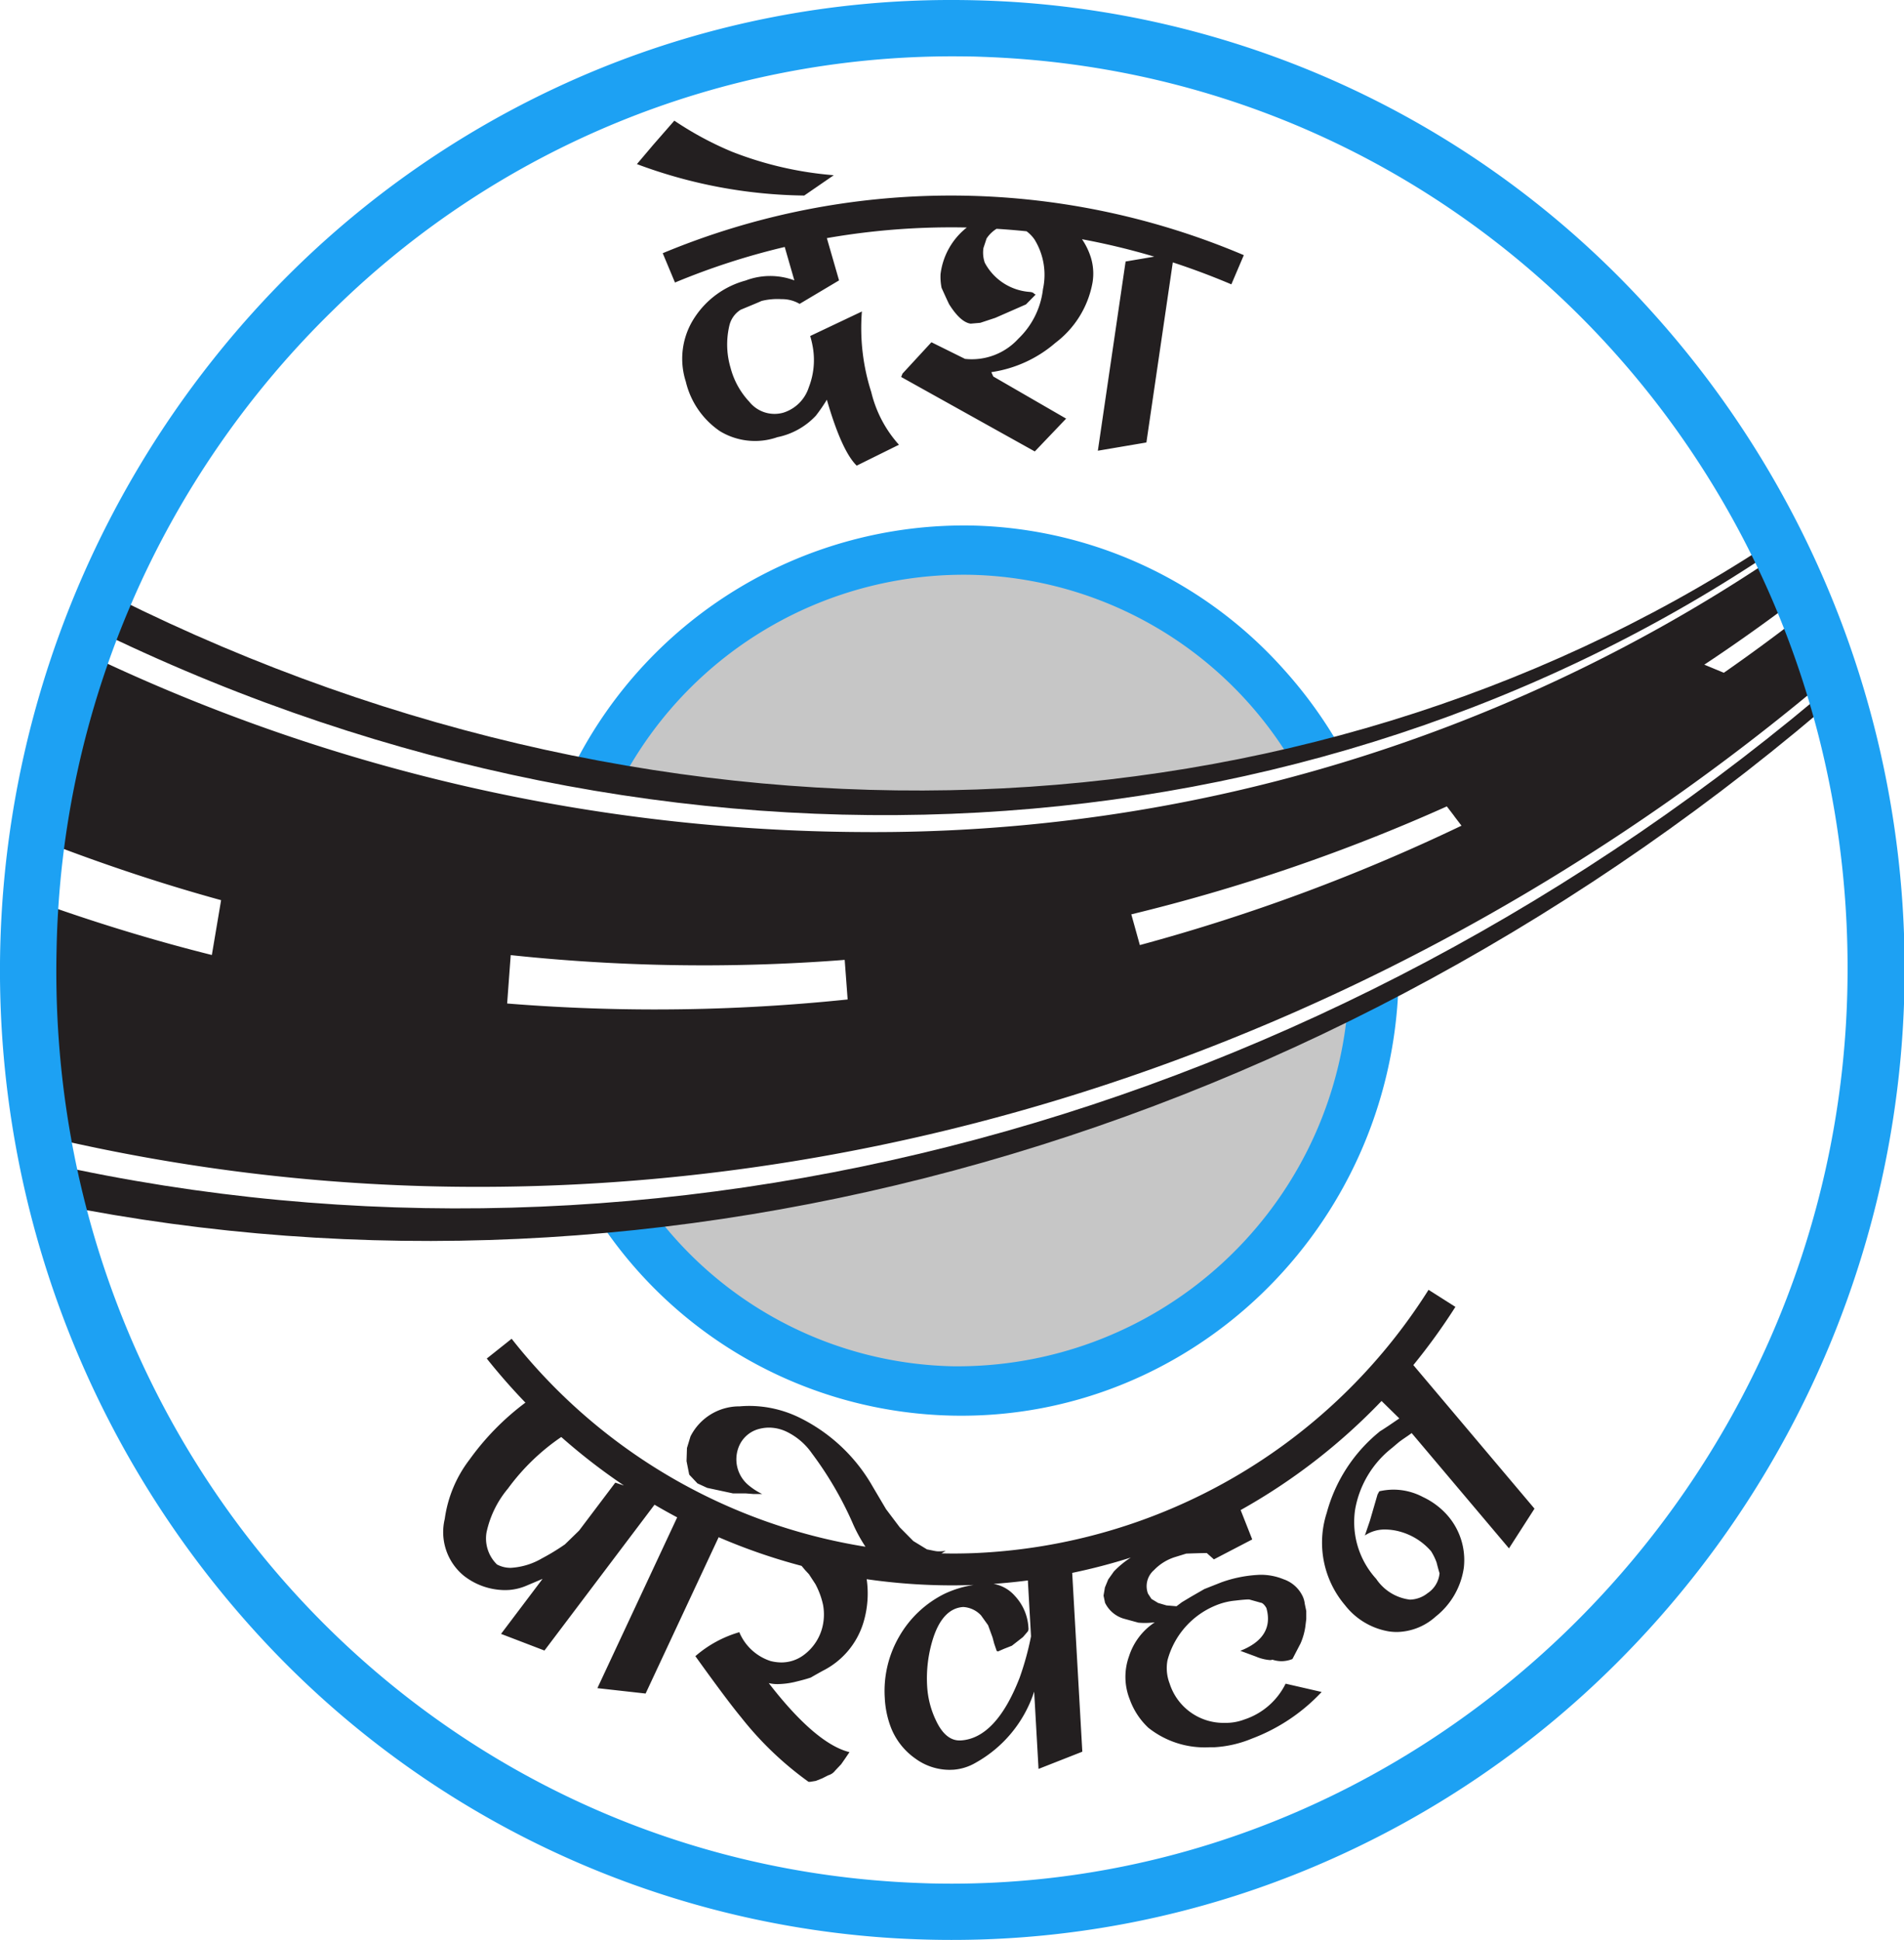
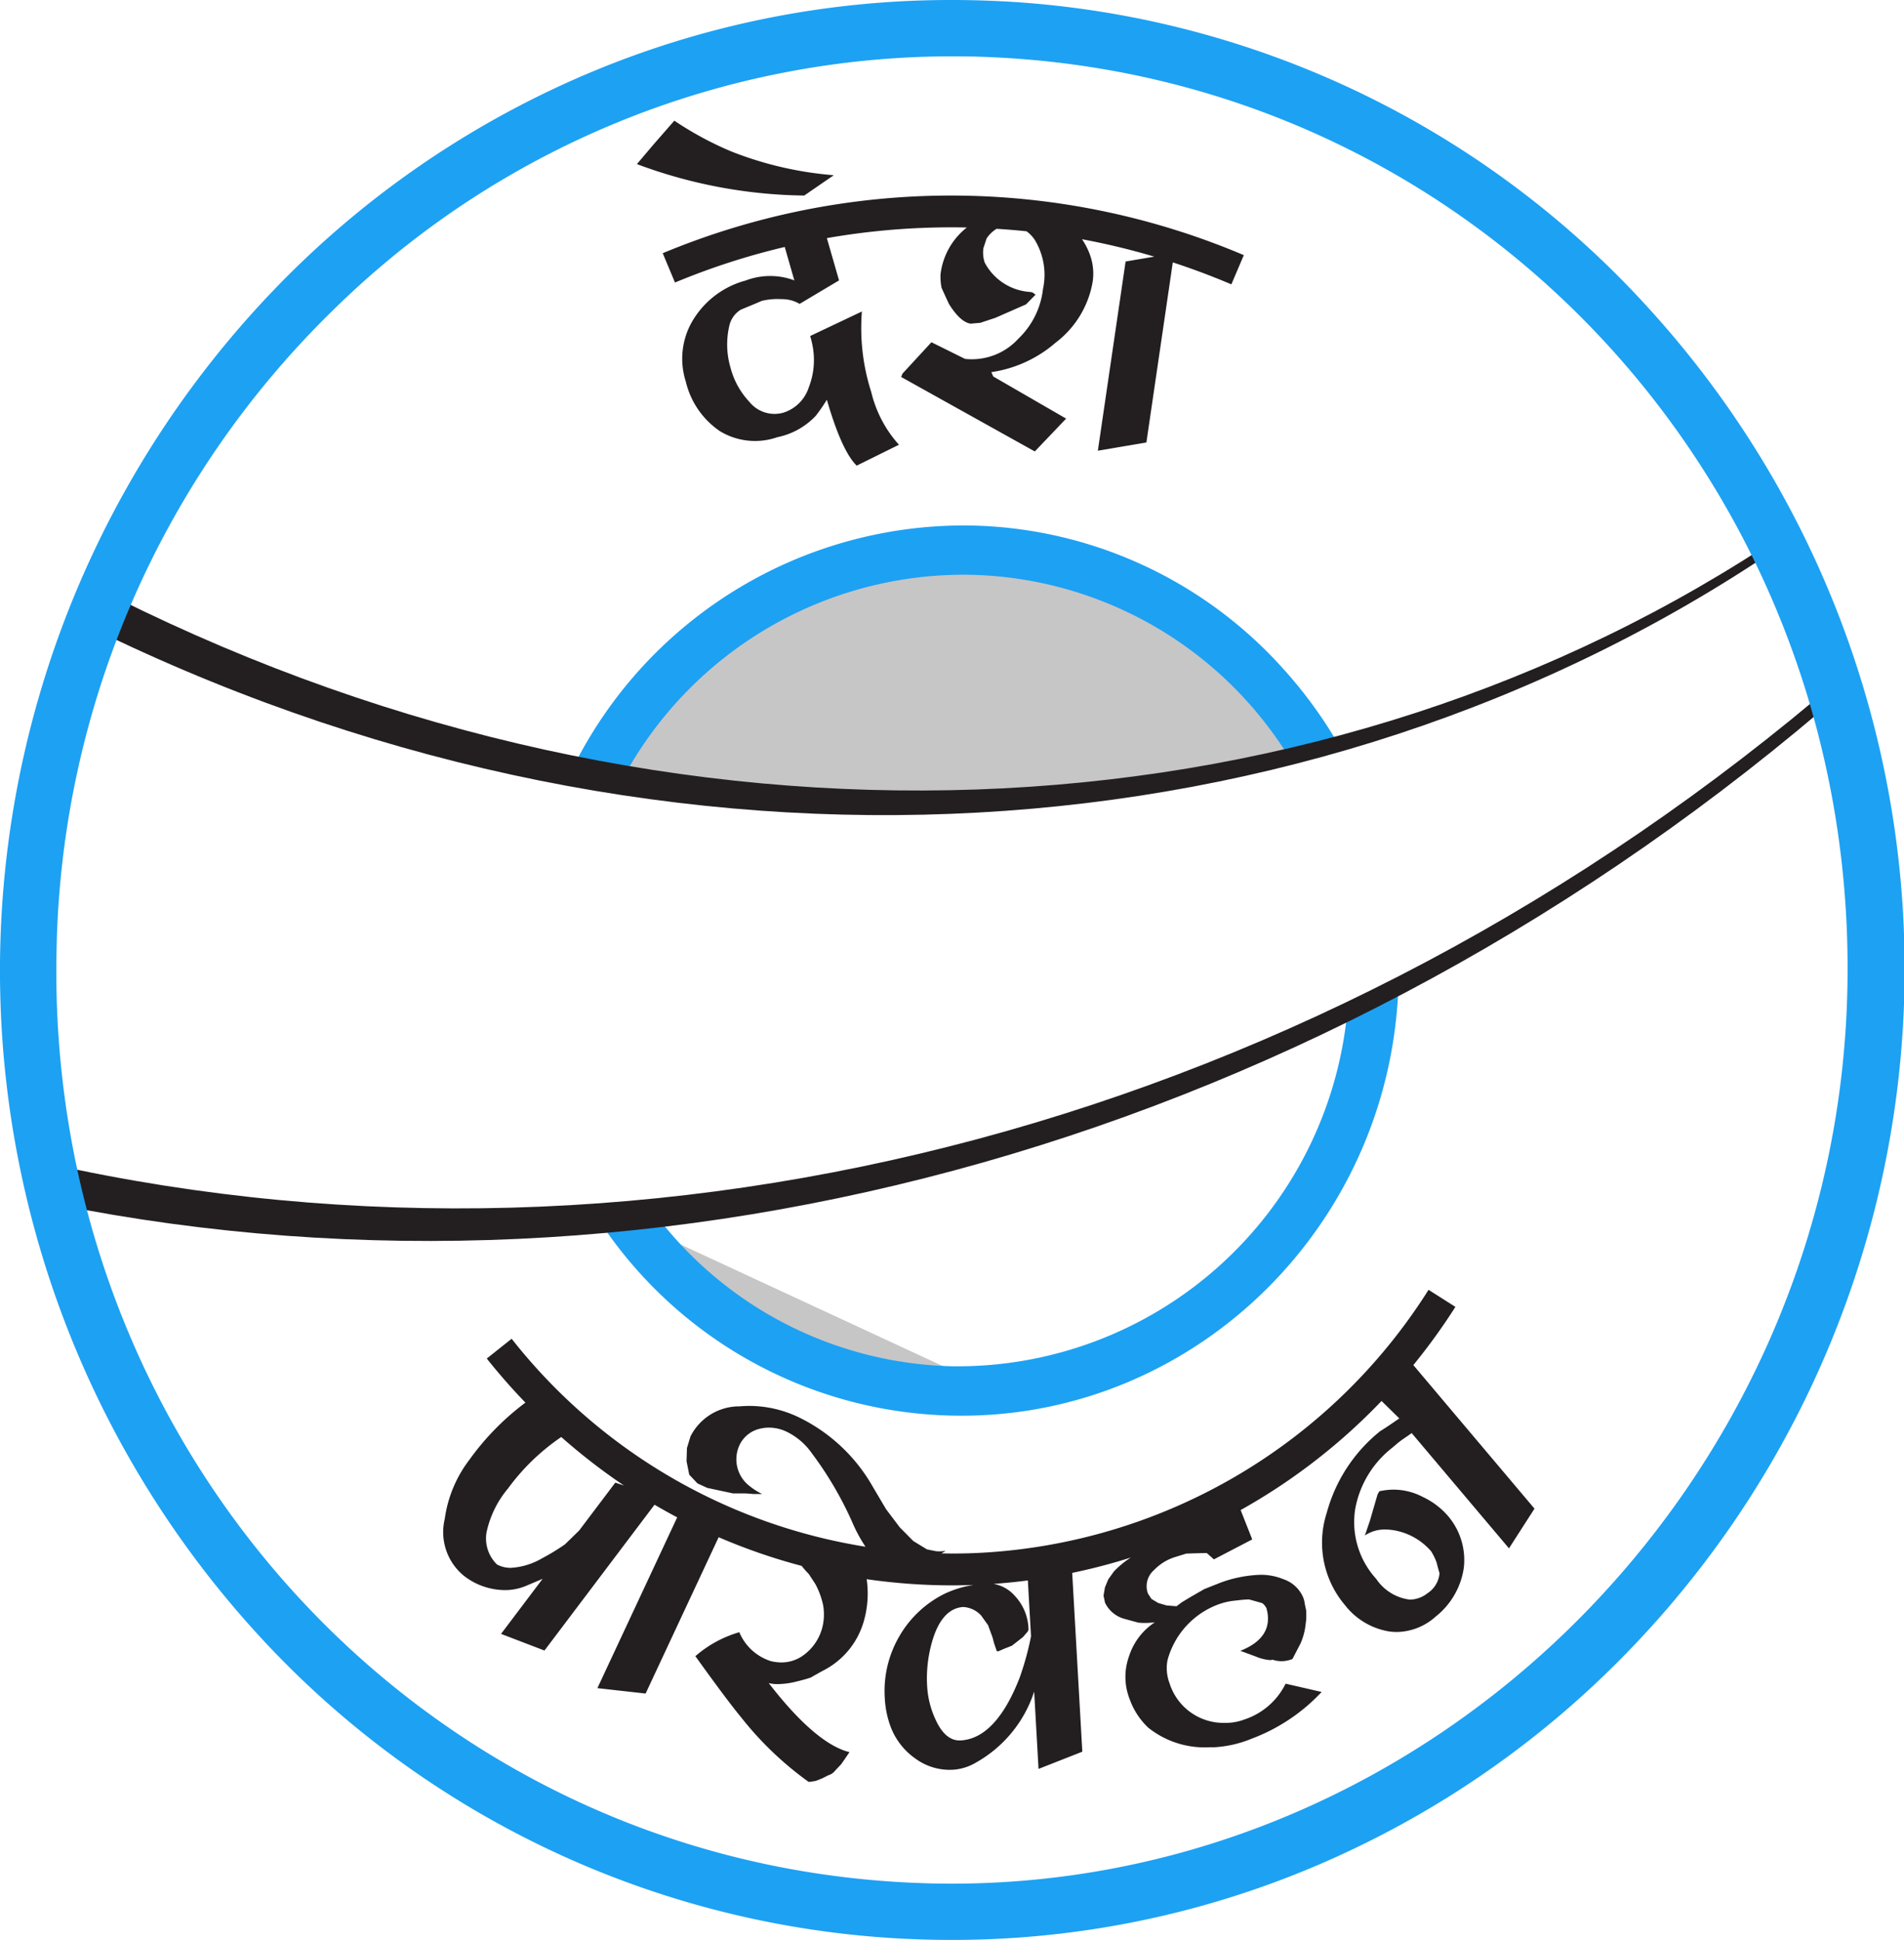
<svg xmlns="http://www.w3.org/2000/svg" width="127.606" height="130" viewBox="0 0 127.606 130">
  <g id="DP-Logo" transform="translate(0 0)">
    <path id="Fill_1" data-name="Fill 1" d="M46.775,12.4A27.691,27.691,0,0,0,0,13.348,115.969,115.969,0,0,0,46.775,12.4" transform="translate(40.128 38.162)" fill="#c6c6c6" />
-     <path id="Fill_2" data-name="Fill 2" d="M0,14.343a27.622,27.622,0,0,0,21.121,9.794A27.688,27.688,0,0,0,48.576,0,146.891,146.891,0,0,1,0,14.343" transform="translate(42.697 67.7)" fill="#c6c6c6" />
+     <path id="Fill_2" data-name="Fill 2" d="M0,14.343a27.622,27.622,0,0,0,21.121,9.794" transform="translate(42.697 67.7)" fill="#c6c6c6" />
    <path id="Fill_3" data-name="Fill 3" d="M26.559,3.309c.327.008.655.021.978.041A25.75,25.75,0,0,1,47.6,15.1c1.111-.259,2.208-.573,3.3-.906a29.87,29.87,0,0,0-3.4-4.569A28.854,28.854,0,0,0,26.637.008,29.282,29.282,0,0,0,0,16c1.109.265,2.226.5,3.337.756A25.948,25.948,0,0,1,26.559,3.309" transform="translate(38.517 35.21)" fill="#1da1f3" />
    <path id="Fill_4" data-name="Fill 4" d="M50.066,1.864A26.243,26.243,0,0,1,23.6,25.6,25.692,25.692,0,0,1,3.9,15.688a22.415,22.415,0,0,0-3.9.257A29.037,29.037,0,0,0,22.422,28.858c.365.023.734.038,1.1.047C39.6,29.282,53,16.336,53.5,0a24.665,24.665,0,0,1-3.436,1.864" transform="translate(40.227 65.958)" fill="#1da1f3" />
    <path id="Fill_5" data-name="Fill 5" d="M24.44,32.97h0a22.326,22.326,0,0,1-4.509-4.311c-.638-.77-1.673-2.153-3.075-4.109A7.778,7.778,0,0,1,19.8,22.944a3.415,3.415,0,0,0,2.1,1.933,3.023,3.023,0,0,0,.725.093,2.494,2.494,0,0,0,1.477-.485,3.316,3.316,0,0,0,1.288-1.971,3.56,3.56,0,0,0,.022-1.408A5.312,5.312,0,0,0,24.9,19.72l-.43-.659-.258-.279-.229-.272a.082.082,0,0,1-.012-.012,39.215,39.215,0,0,1-5.555-1.92L13.521,27.054l-3.232-.361,5.348-11.445c-.515-.273-1.026-.558-1.519-.848L6.742,24.172,3.832,23.057l2.784-3.688c-.328.141-.71.3-1.093.463a3.7,3.7,0,0,1-1.138.28c-.1.006-.2.01-.3.01a4.507,4.507,0,0,1-2.755-.968,3.779,3.779,0,0,1-1.271-3.8A8.414,8.414,0,0,1,1.72,11.376,17.48,17.48,0,0,1,5.465,7.559C4.539,6.6,3.668,5.6,2.875,4.605L4.542,3.279A37.751,37.751,0,0,0,28.257,17.216a10.253,10.253,0,0,1-.9-1.673,23.8,23.8,0,0,0-2.689-4.581,4.4,4.4,0,0,0-1.7-1.455,2.762,2.762,0,0,0-1.173-.273,2.636,2.636,0,0,0-.662.086,2,2,0,0,0-1.349,1.152,2.257,2.257,0,0,0,.623,2.612,4.443,4.443,0,0,0,.928.6l-.573,0-.521-.041-.859,0-1.734-.371-.652-.3-.552-.587-.18-.906.028-.876.236-.778a3.661,3.661,0,0,1,3.294-2.016c.22-.019.442-.029.66-.029a7.674,7.674,0,0,1,3.264.743,11.441,11.441,0,0,1,5,4.673l.887,1.5.922,1.222.906.916.915.559.494.1a1.412,1.412,0,0,0,.322.033,3.016,3.016,0,0,0,.443-.037l-.284.174c.237,0,.486.008.763.008.474,0,.953-.009,1.424-.027A37.878,37.878,0,0,0,65.993,0l1.8,1.143a40.914,40.914,0,0,1-2.819,3.9l8.12,9.621-1.71,2.661L64.862,9.6l-.233.167-.386.264-.21.153-.176.147-.307.261a6.706,6.706,0,0,0-2.475,4.117,5.643,5.643,0,0,0,1.411,4.662,3.182,3.182,0,0,0,2.259,1.39,1.971,1.971,0,0,0,1.185-.433,1.785,1.785,0,0,0,.8-1.335c-.036-.106-.107-.365-.2-.729a3.96,3.96,0,0,0-.366-.745A4.243,4.243,0,0,0,64.067,16.2a3.847,3.847,0,0,0-.978-.138,2.383,2.383,0,0,0-1.363.4l.336-.986.512-1.759.118-.216a4.359,4.359,0,0,1,.964-.111,4.231,4.231,0,0,1,1.958.493,5.064,5.064,0,0,1,1.563,1.138,4.544,4.544,0,0,1,1.182,3.588A5.089,5.089,0,0,1,66.467,21.9a3.974,3.974,0,0,1-2.591,1.03,3.814,3.814,0,0,1-.526-.037,4.711,4.711,0,0,1-2.955-1.76,6.474,6.474,0,0,1-1.226-6.184,10.537,10.537,0,0,1,3.475-5.39l.088-.075.173-.107.413-.271.717-.488L62.843,7.448A40.24,40.24,0,0,1,53.4,14.759l.776,1.968-2.568,1.336-.476-.422a.609.609,0,0,0-.105,0c-.189,0-.618.012-1.275.036l-.745.23a3.334,3.334,0,0,0-1.418.879,1.422,1.422,0,0,0-.4,1.57l.233.357.448.271.56.164.672.056.358-.27.626-.375.883-.508,1.124-.444a8.609,8.609,0,0,1,2.4-.5c.094-.007.19-.011.284-.011a3.994,3.994,0,0,1,1.5.3,2.2,2.2,0,0,1,1.3,1.185,1.633,1.633,0,0,1,.121.465l.1.475,0,.545-.067.539a4.387,4.387,0,0,1-.314,1.086l-.546,1.049a2.005,2.005,0,0,1-.739.146,1.977,1.977,0,0,1-.6-.1.481.481,0,0,1-.172.026,3.011,3.011,0,0,1-.932-.233l-1.05-.388c1.528-.6,2.116-1.568,1.747-2.869-.131-.225-.262-.346-.389-.358l-.353-.1-.411-.114h-.049c-.161,0-.444.024-.867.074a4.516,4.516,0,0,0-1.07.229,5.5,5.5,0,0,0-3.491,3.782,2.866,2.866,0,0,0,.145,1.545,3.789,3.789,0,0,0,3.548,2.64c.059,0,.117,0,.175,0a3.5,3.5,0,0,0,1.285-.226,4.723,4.723,0,0,0,2.765-2.4l2.416.554a12.347,12.347,0,0,1-4.678,3.127,7.707,7.707,0,0,1-2.526.579c-.107,0-.215,0-.32,0a6.056,6.056,0,0,1-4.093-1.309,4.864,4.864,0,0,1-1.249-1.912,4.062,4.062,0,0,1-.047-2.866,4.287,4.287,0,0,1,1.729-2.285,5.427,5.427,0,0,1-.656.042,4.434,4.434,0,0,1-.451-.022l-1.006-.276a2.036,2.036,0,0,1-1.221-1.057l-.1-.476.093-.549.222-.537.378-.533a6.216,6.216,0,0,1,1.133-.932,39.884,39.884,0,0,1-3.926,1.027l.678,11.982-2.934,1.154-.293-5.18a8.449,8.449,0,0,1-3.912,4.761,3.454,3.454,0,0,1-1.53.475c-.076,0-.153.006-.229.006a3.889,3.889,0,0,1-2.278-.746A4.579,4.579,0,0,1,29.95,29.3a6.416,6.416,0,0,1-.4-1.948,7.271,7.271,0,0,1,.965-4.117,7.177,7.177,0,0,1,3.024-2.858,7.05,7.05,0,0,1,1.963-.6c-.542.019-1.009.028-1.427.028a40.132,40.132,0,0,1-5.738-.414,6.727,6.727,0,0,1-.212,2.883,5.35,5.35,0,0,1-2.733,3.256c-.249.138-.541.3-.794.449-.235.084-.6.185-1.114.308a5.411,5.411,0,0,1-1.109.135,2.494,2.494,0,0,1-.6-.066c2.087,2.7,3.907,4.254,5.409,4.625L26.9,31.4l-.274.393-.4.422a.872.872,0,0,1-.463.317l-.407.206-.428.17-.371.061-.119,0ZM34.817,21.254h0c-.912.052-1.6.764-2.033,2.116a8.858,8.858,0,0,0-.393,3.218,6.115,6.115,0,0,0,.588,2.267c.416.89.947,1.342,1.576,1.342l.079,0c1.575-.088,2.906-1.5,3.955-4.206a19.477,19.477,0,0,0,.762-2.769l-.212-3.746c-.783.1-1.558.178-2.3.229a2.46,2.46,0,0,1,1.439.817,3.368,3.368,0,0,1,.9,2.13.356.356,0,0,1-.044.242l-.323.376-.743.58-.534.21-.393.171-.087-.025L36.983,24l-.1-.293-.11-.413-.3-.819L36,21.815a1.776,1.776,0,0,0-1.181-.56ZM7.866,9.864a14.592,14.592,0,0,0-3.573,3.456,6.77,6.77,0,0,0-1.432,2.925,2.43,2.43,0,0,0,.7,2.16,1.91,1.91,0,0,0,.931.225,4.654,4.654,0,0,0,2.086-.637,14.473,14.473,0,0,0,1.534-.934c.168-.161.488-.473.952-.926l2.425-3.212.58.192a40.4,40.4,0,0,1-4.2-3.249Z" transform="translate(29.748 86.435)" fill="#231f20" />
    <g id="Group" transform="translate(42.686 8.086)">
      <path id="Fill_6" data-name="Fill 6" d="M13.193,3.656a23.871,23.871,0,0,1-6.836-1.58A22.069,22.069,0,0,1,2.508,0L1.095,1.617,0,2.911A33.027,33.027,0,0,0,11.213,5.018Z" transform="translate(0 0)" fill="#231f20" />
      <path id="Fill_7" data-name="Fill 7" d="M38.944,3.994A50.229,50.229,0,0,0,0,3.864L.821,5.829A47.651,47.651,0,0,1,8.176,3.446l.645,2.239a4.627,4.627,0,0,0-3.263.009A5.925,5.925,0,0,0,2.117,8.205a5,5,0,0,0-.571,4.26,5.566,5.566,0,0,0,2.292,3.328,4.536,4.536,0,0,0,3.844.4,4.857,4.857,0,0,0,2.581-1.44A11.552,11.552,0,0,0,11,13.683Q11.992,17.114,13,18.1l2.831-1.4a8.1,8.1,0,0,1-1.855-3.53,14.041,14.041,0,0,1-.628-5.4L9.883,9.413a6.339,6.339,0,0,1,.2.9,5.022,5.022,0,0,1-.292,2.535,2.612,2.612,0,0,1-1.7,1.7A2.164,2.164,0,0,1,5.8,13.816,5.273,5.273,0,0,1,4.545,11.54a5.506,5.506,0,0,1-.085-2.8A1.706,1.706,0,0,1,5.229,7.65q1.5-.619,1.366-.579a4.364,4.364,0,0,1,1.361-.128,2.315,2.315,0,0,1,1.218.317l2.643-1.574L11,2.853a48.368,48.368,0,0,1,6.509-.688q1.44-.054,2.871-.023a4.7,4.7,0,0,0-1.761,3.125,3.793,3.793,0,0,0,.069.918q.395.875.507,1.1.755,1.2,1.439,1.3l.648-.056,1.01-.334,2.053-.9.649-.658-.081-.042-.077-.072-.109-.046-.114-.017A3.706,3.706,0,0,1,21.583,4.5a2.081,2.081,0,0,1-.089-.984l.21-.637a2.174,2.174,0,0,1,.669-.65q1.009.063,2.011.166a2.307,2.307,0,0,1,.539.559,4.513,4.513,0,0,1,.561,3.317,5.46,5.46,0,0,1-1.652,3.325,4.221,4.221,0,0,1-3.573,1.35L18.008,9.831l-1.937,2.1-.092.227,8.957,4.991,2.1-2.2-4.883-2.823-.131-.291a8.426,8.426,0,0,0,4.3-1.968,6.5,6.5,0,0,0,2.485-4.047A3.675,3.675,0,0,0,28.7,4.173a4.567,4.567,0,0,0-.6-1.245,47.3,47.3,0,0,1,4.843,1.166l-1.921.326L29.162,17.1l3.253-.552,1.77-12.069q1.984.649,3.925,1.472Z" transform="translate(1.73 5.018)" fill="#231f20" />
    </g>
    <path id="Fill_8" data-name="Fill 8" d="M111.24,0C80.338,20.08,38.306,22.062.827,3.383Q.4,4.587,0,5.8C38.073,24.128,80.842,21.324,112.229.011L111.24,0" transform="translate(6.96 36.68)" fill="#231f20" />
    <path id="Fill_9" data-name="Fill 9" d="M.61.1.407,0Q.2.925,0,1.85.3.974.61.1" transform="translate(5.693 39.207)" fill="#231f20" />
    <path id="Fill_10" data-name="Fill 10" d="M120.066,0C85.249,29.984,40.541,41.608,0,32.574Q.217,33.938.5,35.3C41.012,43.415,85.523,31.172,120.358.813c-.1-.27-.2-.541-.292-.813" transform="translate(3.321 45.417)" fill="#231f20" />
-     <path id="Fill_11" data-name="Fill 11" d="M29.519,41.883h-.006a125.633,125.633,0,0,1-29-3.368A66.788,66.788,0,0,1,.4,22.938c3.756,1.334,7.543,2.48,11.255,3.407.163-.962.326-1.931.484-2.867l.136-.807C8.511,21.636,4.695,20.379.931,18.936A90.089,90.089,0,0,1,3.892,6.465,121.636,121.636,0,0,0,55.255,18.106,107.993,107.993,0,0,0,115.916,0c.666.962,1.239,1.828,1.754,2.647-2.027,1.526-4.042,2.953-5.991,4.242l.439.182.87.361c1.739-1.211,3.505-2.509,5.249-3.86a36.688,36.688,0,0,1,2.073,3.949C94.209,29.679,61.965,41.883,29.519,41.883Zm2.164-15.53,0,.043q-.072.962-.143,1.923l-.047.638-.047.638c3.287.266,6.635.4,9.95.4a124.609,124.609,0,0,0,12.87-.67l-.079-1.061-.119-1.592c-3.133.244-6.314.367-9.453.367A122.307,122.307,0,0,1,31.683,26.353Zm62.741-9.966a121.732,121.732,0,0,1-21.147,7.234l.287,1.03.286,1.029a125.958,125.958,0,0,0,21.556-8l-.243-.319,0,0-.248-.325,0-.007Z" transform="translate(2.543 37.652)" fill="#231f20" />
    <path id="Fill_12" data-name="Fill 12" d="M63.767,130H63.76c-.5,0-.983-.006-1.485-.018-.814-.02-1.622-.054-2.4-.1a62.94,62.94,0,0,1-43.031-20.835A65.875,65.875,0,0,1,19.768,18,63.52,63.52,0,0,1,40.1,4.635,62.42,62.42,0,0,1,63.819,0c.5,0,1.01.006,1.512.018.786.018,1.594.052,2.4.1a62.947,62.947,0,0,1,43.031,20.836,65.706,65.706,0,0,1-2.46,90.539,63.776,63.776,0,0,1-20.126,13.55A62.231,62.231,0,0,1,63.767,130ZM63.821,3.775A59.161,59.161,0,0,0,22.4,20.709,61.448,61.448,0,0,0,3.793,63.59C3.014,96.666,27.75,124.129,60.1,126.113c.727.045,1.487.077,2.259.1.463.011.935.016,1.4.017,32.334,0,59.272-26.829,60.048-59.814C124.592,33.335,99.856,5.871,67.5,3.888c-.748-.046-1.508-.078-2.26-.1C64.771,3.781,64.292,3.775,63.821,3.775Z" transform="translate(0 0)" fill="#1da1f3" />
  </g>
</svg>